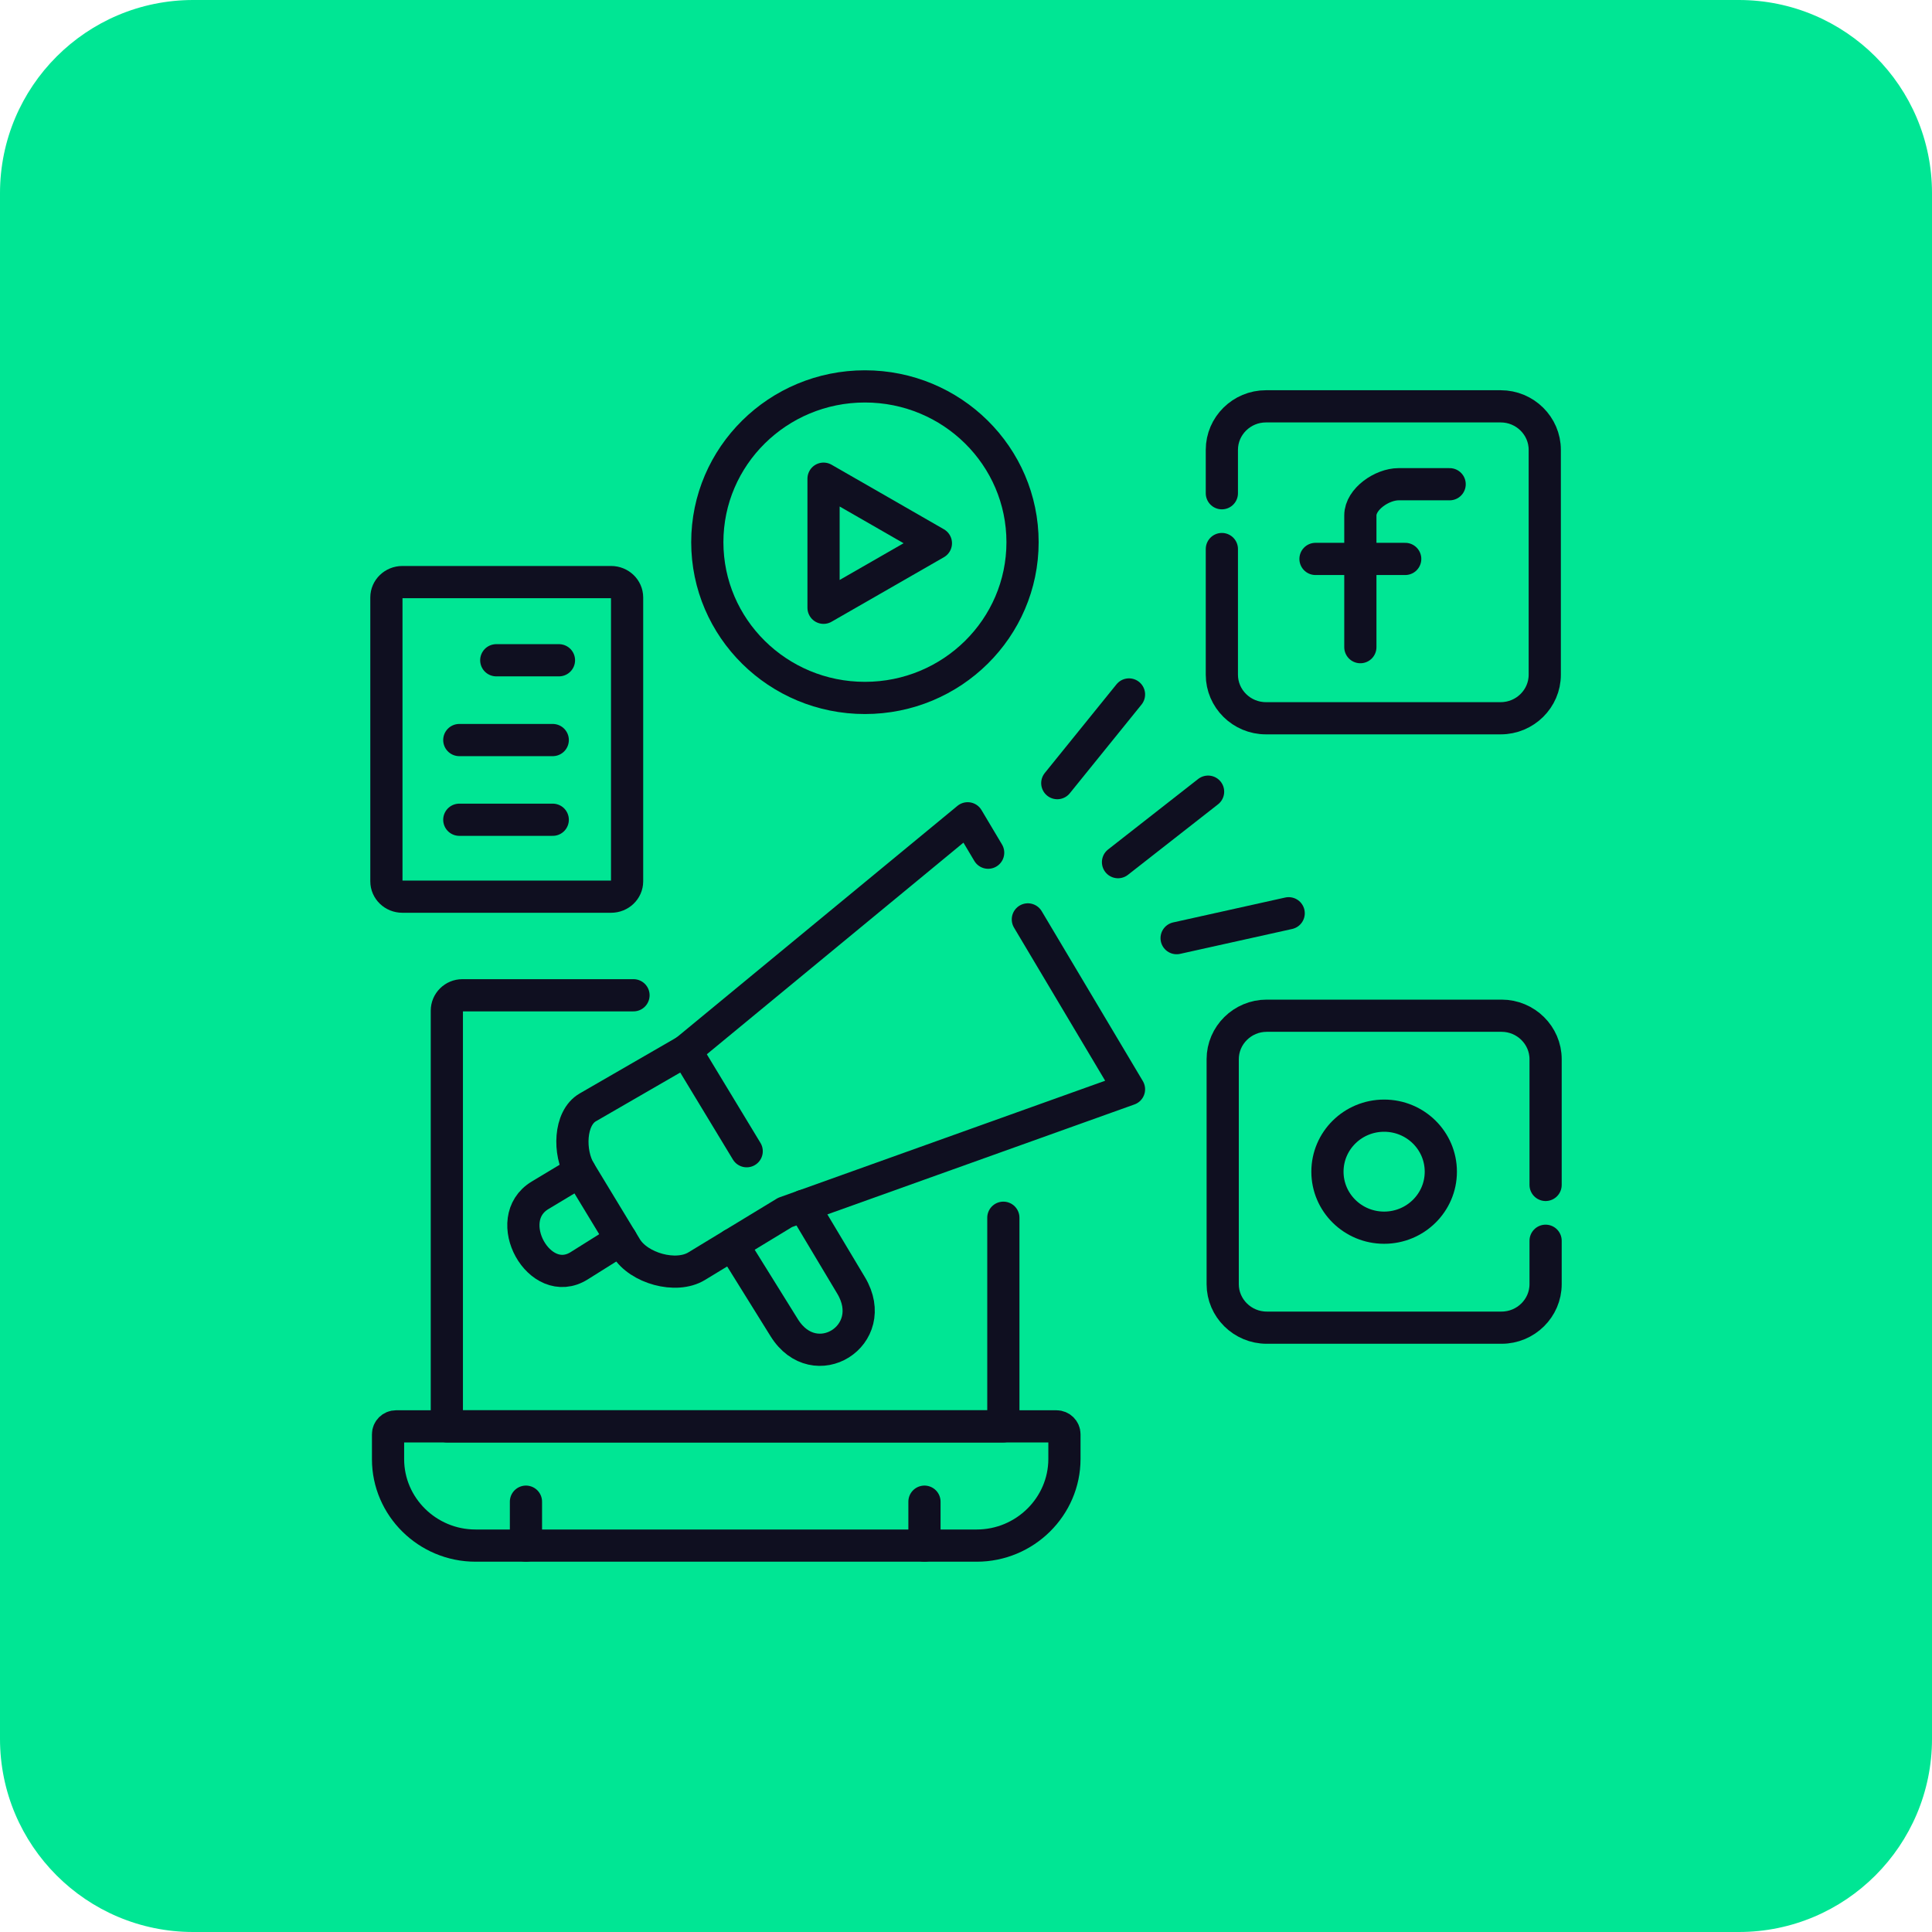
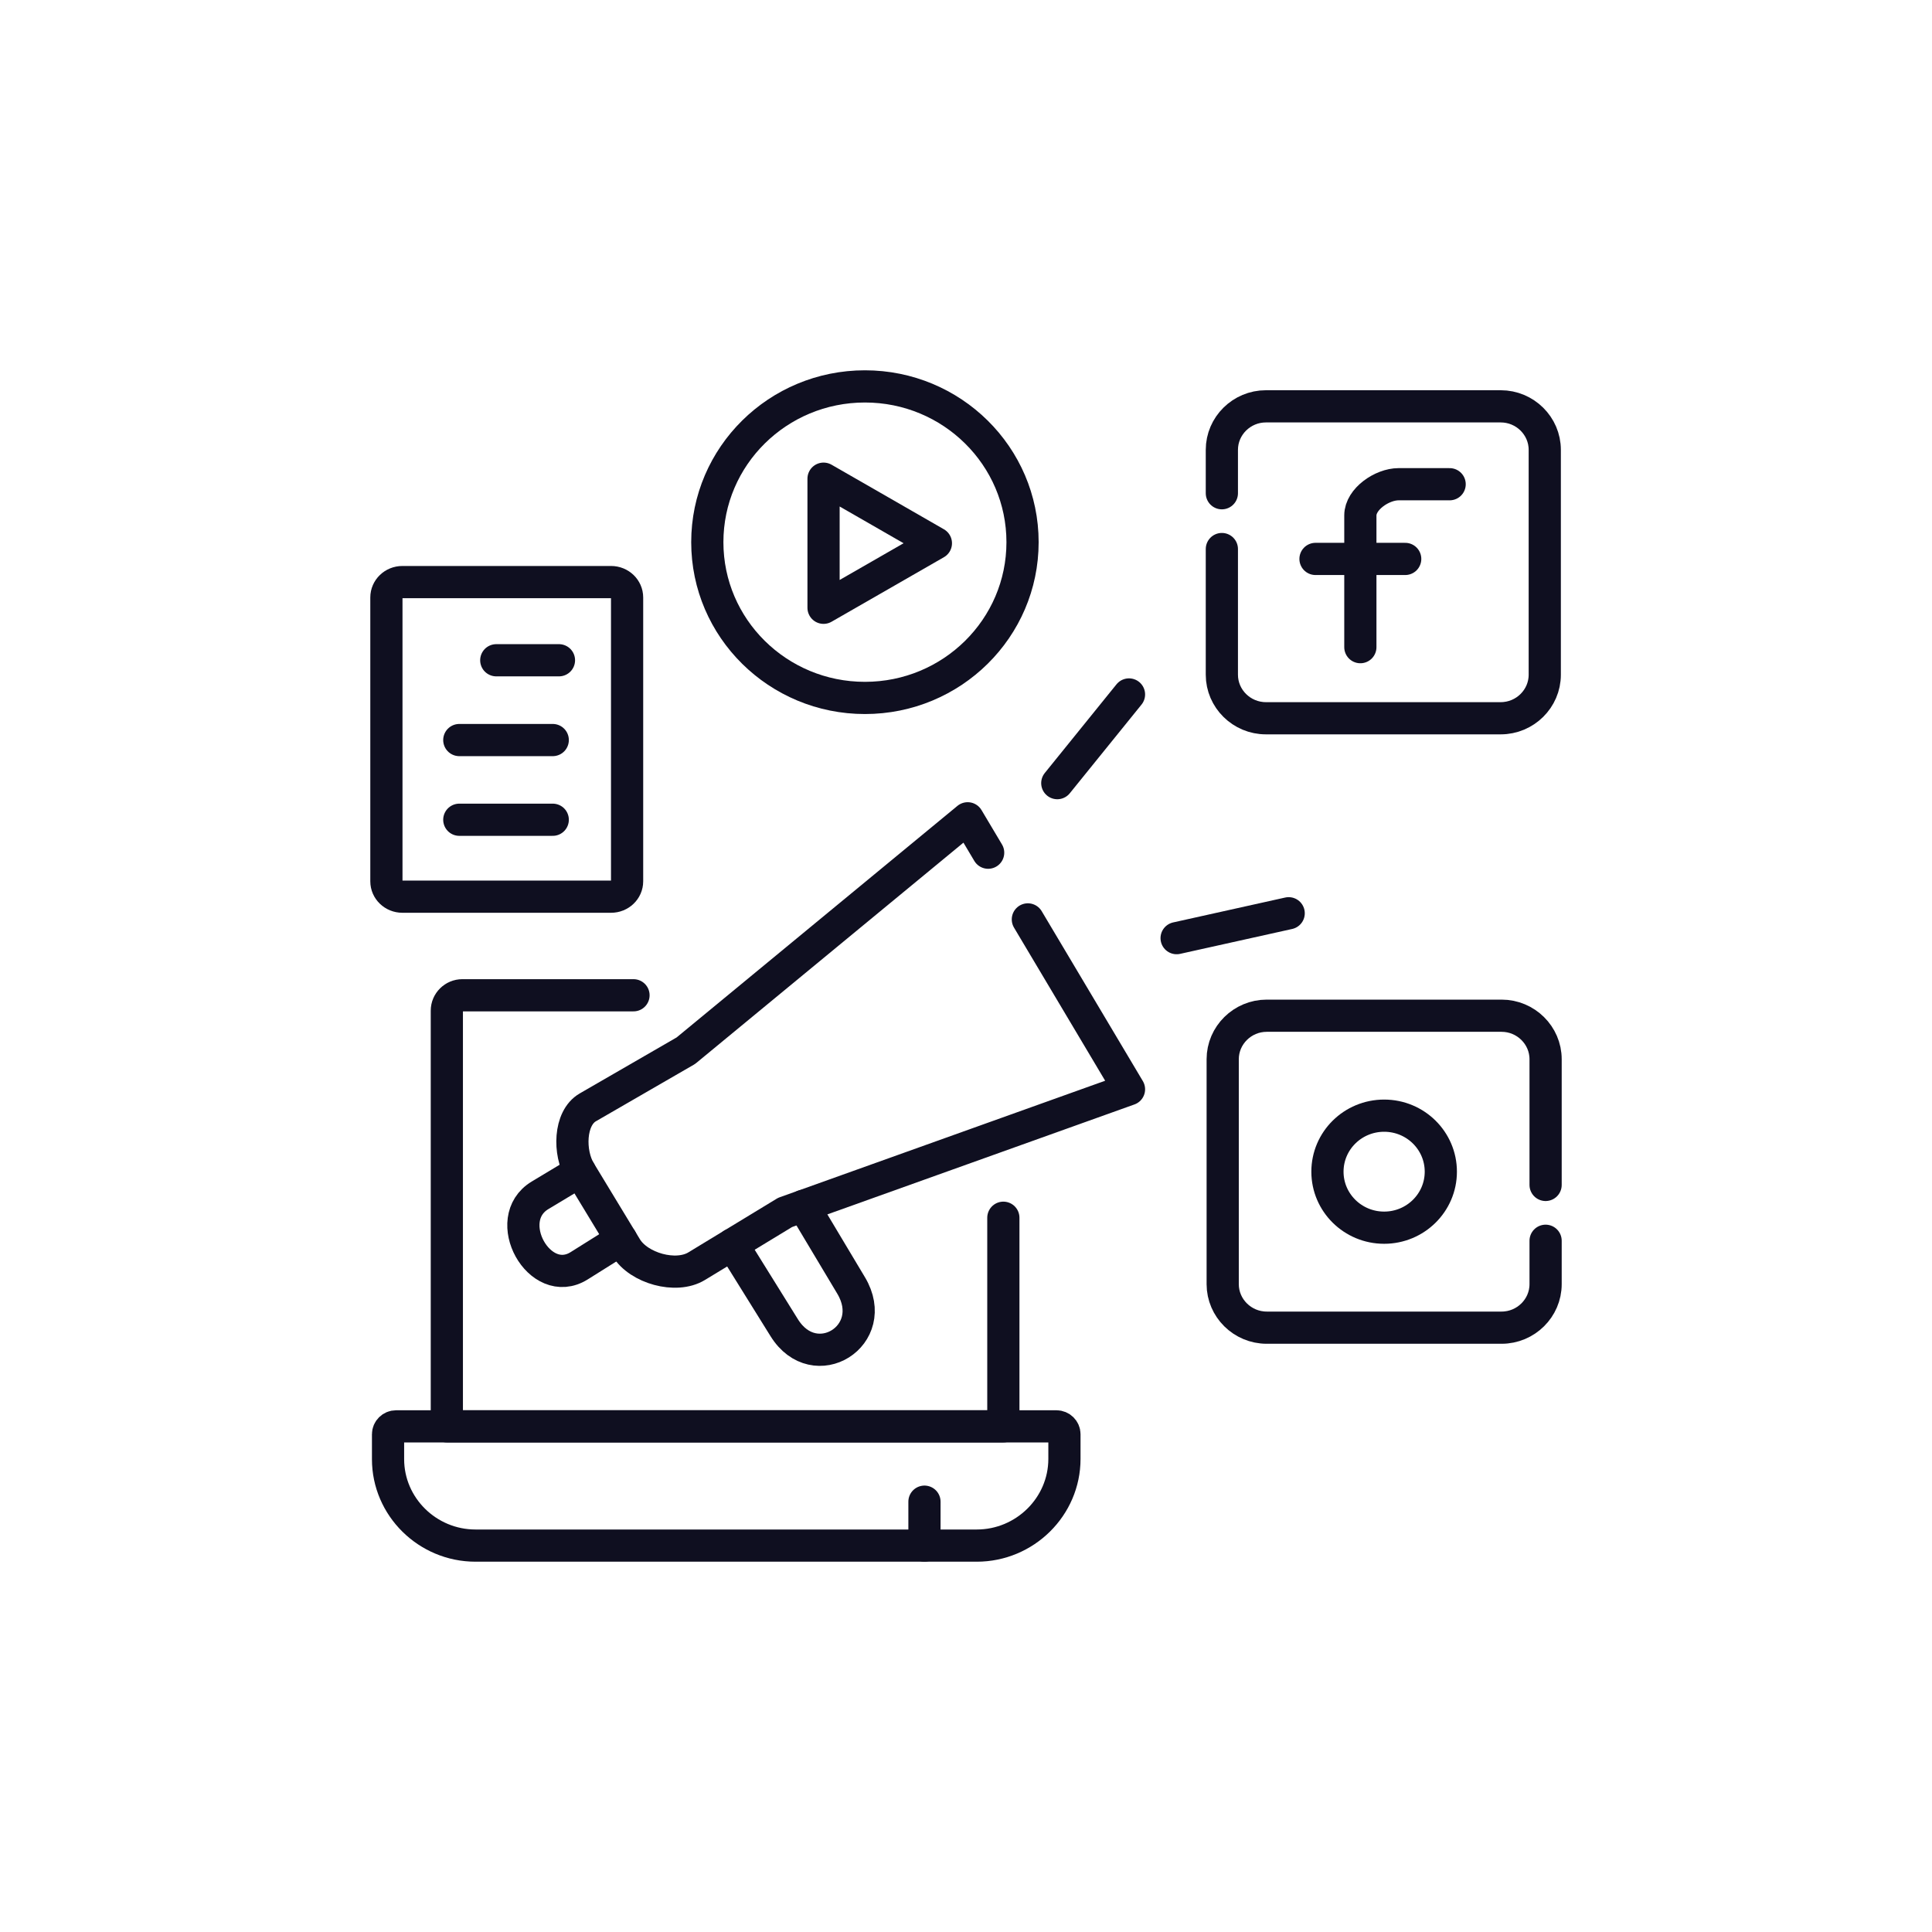
<svg xmlns="http://www.w3.org/2000/svg" width="60" height="60" viewBox="0 0 60 60" fill="none">
-   <path d="M54 0H6C2.686 0 0 2.686 0 6V54C0 57.314 2.686 60 6 60H54C57.314 60 60 57.314 60 54V6C60 2.686 57.314 0 54 0Z" fill="#00E694" />
  <path d="M26.861 21.675C29.565 21.675 31.756 19.509 31.756 16.838C31.756 14.166 29.565 12 26.861 12C24.157 12 21.966 14.166 21.966 16.838C21.966 19.509 24.157 21.675 26.861 21.675Z" stroke="#0F0F20" stroke-miterlimit="22.926" stroke-linecap="round" stroke-linejoin="round" />
  <path fill-rule="evenodd" clip-rule="evenodd" d="M29.065 16.871L27.321 17.873L25.576 18.875V16.871V14.866L27.321 15.868L29.065 16.871Z" stroke="#0F0F20" stroke-miterlimit="22.926" stroke-linecap="round" stroke-linejoin="round" />
  <path d="M37.946 15.318V13.97C37.946 13.227 38.561 12.619 39.313 12.619H46.607C47.359 12.619 47.974 13.227 47.974 13.97V20.955C47.974 21.698 47.359 22.306 46.607 22.306H39.313C38.561 22.306 37.946 21.698 37.946 20.955V17.051" stroke="#0F0F20" stroke-miterlimit="22.926" stroke-linecap="round" stroke-linejoin="round" />
  <path d="M42.247 20.098V16.006C42.247 15.499 42.921 15.038 43.434 15.038H45.02" stroke="#0F0F20" stroke-miterlimit="22.926" stroke-linecap="round" stroke-linejoin="round" />
  <path d="M43.64 17.358H40.854" stroke="#0F0F20" stroke-miterlimit="22.926" stroke-linecap="round" stroke-linejoin="round" />
  <path d="M48 38.533V39.881C48 40.624 47.385 41.232 46.633 41.232H39.339C38.587 41.232 37.972 40.624 37.972 39.881V32.895C37.972 32.152 38.587 31.544 39.339 31.544H46.633C47.385 31.544 48 32.152 48 32.895V36.799" stroke="#0F0F20" stroke-miterlimit="22.926" stroke-linecap="round" stroke-linejoin="round" />
  <path d="M42.986 38.127C43.958 38.127 44.746 37.348 44.746 36.388C44.746 35.426 43.958 34.648 42.986 34.648C42.013 34.648 41.225 35.426 41.225 36.388C41.225 37.348 42.013 38.127 42.986 38.127Z" stroke="#0F0F20" stroke-miterlimit="22.926" stroke-linecap="round" stroke-linejoin="round" />
  <path d="M18.978 18.077H12.497C12.222 18.077 12 18.291 12 18.555V27.37C12 27.634 12.222 27.847 12.497 27.847H18.978C19.252 27.847 19.475 27.634 19.475 27.37V18.555C19.475 18.291 19.252 18.077 18.978 18.077Z" stroke="#0F0F20" stroke-miterlimit="22.926" stroke-linecap="round" stroke-linejoin="round" />
  <path d="M17.359 20.505H15.412" stroke="#0F0F20" stroke-miterlimit="22.926" stroke-linecap="round" stroke-linejoin="round" />
  <path d="M17.166 22.983H14.264" stroke="#0F0F20" stroke-miterlimit="22.926" stroke-linecap="round" stroke-linejoin="round" />
  <path d="M17.166 25.458H14.264" stroke="#0F0F20" stroke-miterlimit="22.926" stroke-linecap="round" stroke-linejoin="round" />
  <path fill-rule="evenodd" clip-rule="evenodd" d="M12.299 44.297H32.809C32.945 44.297 33.057 44.407 33.057 44.542V45.308C33.057 46.788 31.831 48 30.333 48H14.767C13.273 48 12.051 46.792 12.051 45.316V44.542C12.051 44.407 12.163 44.297 12.299 44.297Z" stroke="#0F0F20" stroke-miterlimit="22.926" stroke-linecap="round" stroke-linejoin="round" />
-   <path d="M16.334 48V46.636" stroke="#0F0F20" stroke-miterlimit="22.926" stroke-linecap="round" stroke-linejoin="round" />
  <path d="M28.71 48V46.636" stroke="#0F0F20" stroke-miterlimit="22.926" stroke-linecap="round" stroke-linejoin="round" />
  <path d="M19.674 30.909H14.36C14.094 30.909 13.877 31.124 13.877 31.387V44.296H31.16V37.818" stroke="#0F0F20" stroke-miterlimit="22.926" stroke-linecap="round" stroke-linejoin="round" />
  <path d="M32.835 24.321L35.062 21.567" stroke="#0F0F20" stroke-miterlimit="22.926" stroke-linecap="round" stroke-linejoin="round" />
-   <path d="M34.721 26.775L37.518 24.586" stroke="#0F0F20" stroke-miterlimit="22.926" stroke-linecap="round" stroke-linejoin="round" />
  <path d="M36.541 29.135L40.021 28.362" stroke="#0F0F20" stroke-miterlimit="22.926" stroke-linecap="round" stroke-linejoin="round" />
  <path d="M31.921 28.553L35.062 33.829L24.382 37.653L21.634 39.323C20.991 39.714 19.834 39.386 19.446 38.746L18.01 36.378C17.662 35.806 17.672 34.727 18.255 34.39L21.299 32.631L30.052 25.413L30.688 26.481" stroke="#0F0F20" stroke-miterlimit="22.926" stroke-linecap="round" stroke-linejoin="round" />
-   <path d="M21.299 32.63L23.189 35.752" stroke="#0F0F20" stroke-miterlimit="22.926" stroke-linecap="round" stroke-linejoin="round" />
  <path d="M22.746 38.647L24.355 41.234C25.304 42.759 27.362 41.477 26.432 39.921L24.953 37.448" stroke="#0F0F20" stroke-miterlimit="22.926" stroke-linecap="round" stroke-linejoin="round" />
  <path d="M18.01 36.377L16.771 37.122C15.529 37.87 16.759 40.079 17.986 39.31L19.292 38.491" stroke="#0F0F20" stroke-miterlimit="22.926" stroke-linecap="round" stroke-linejoin="round" />
</svg>